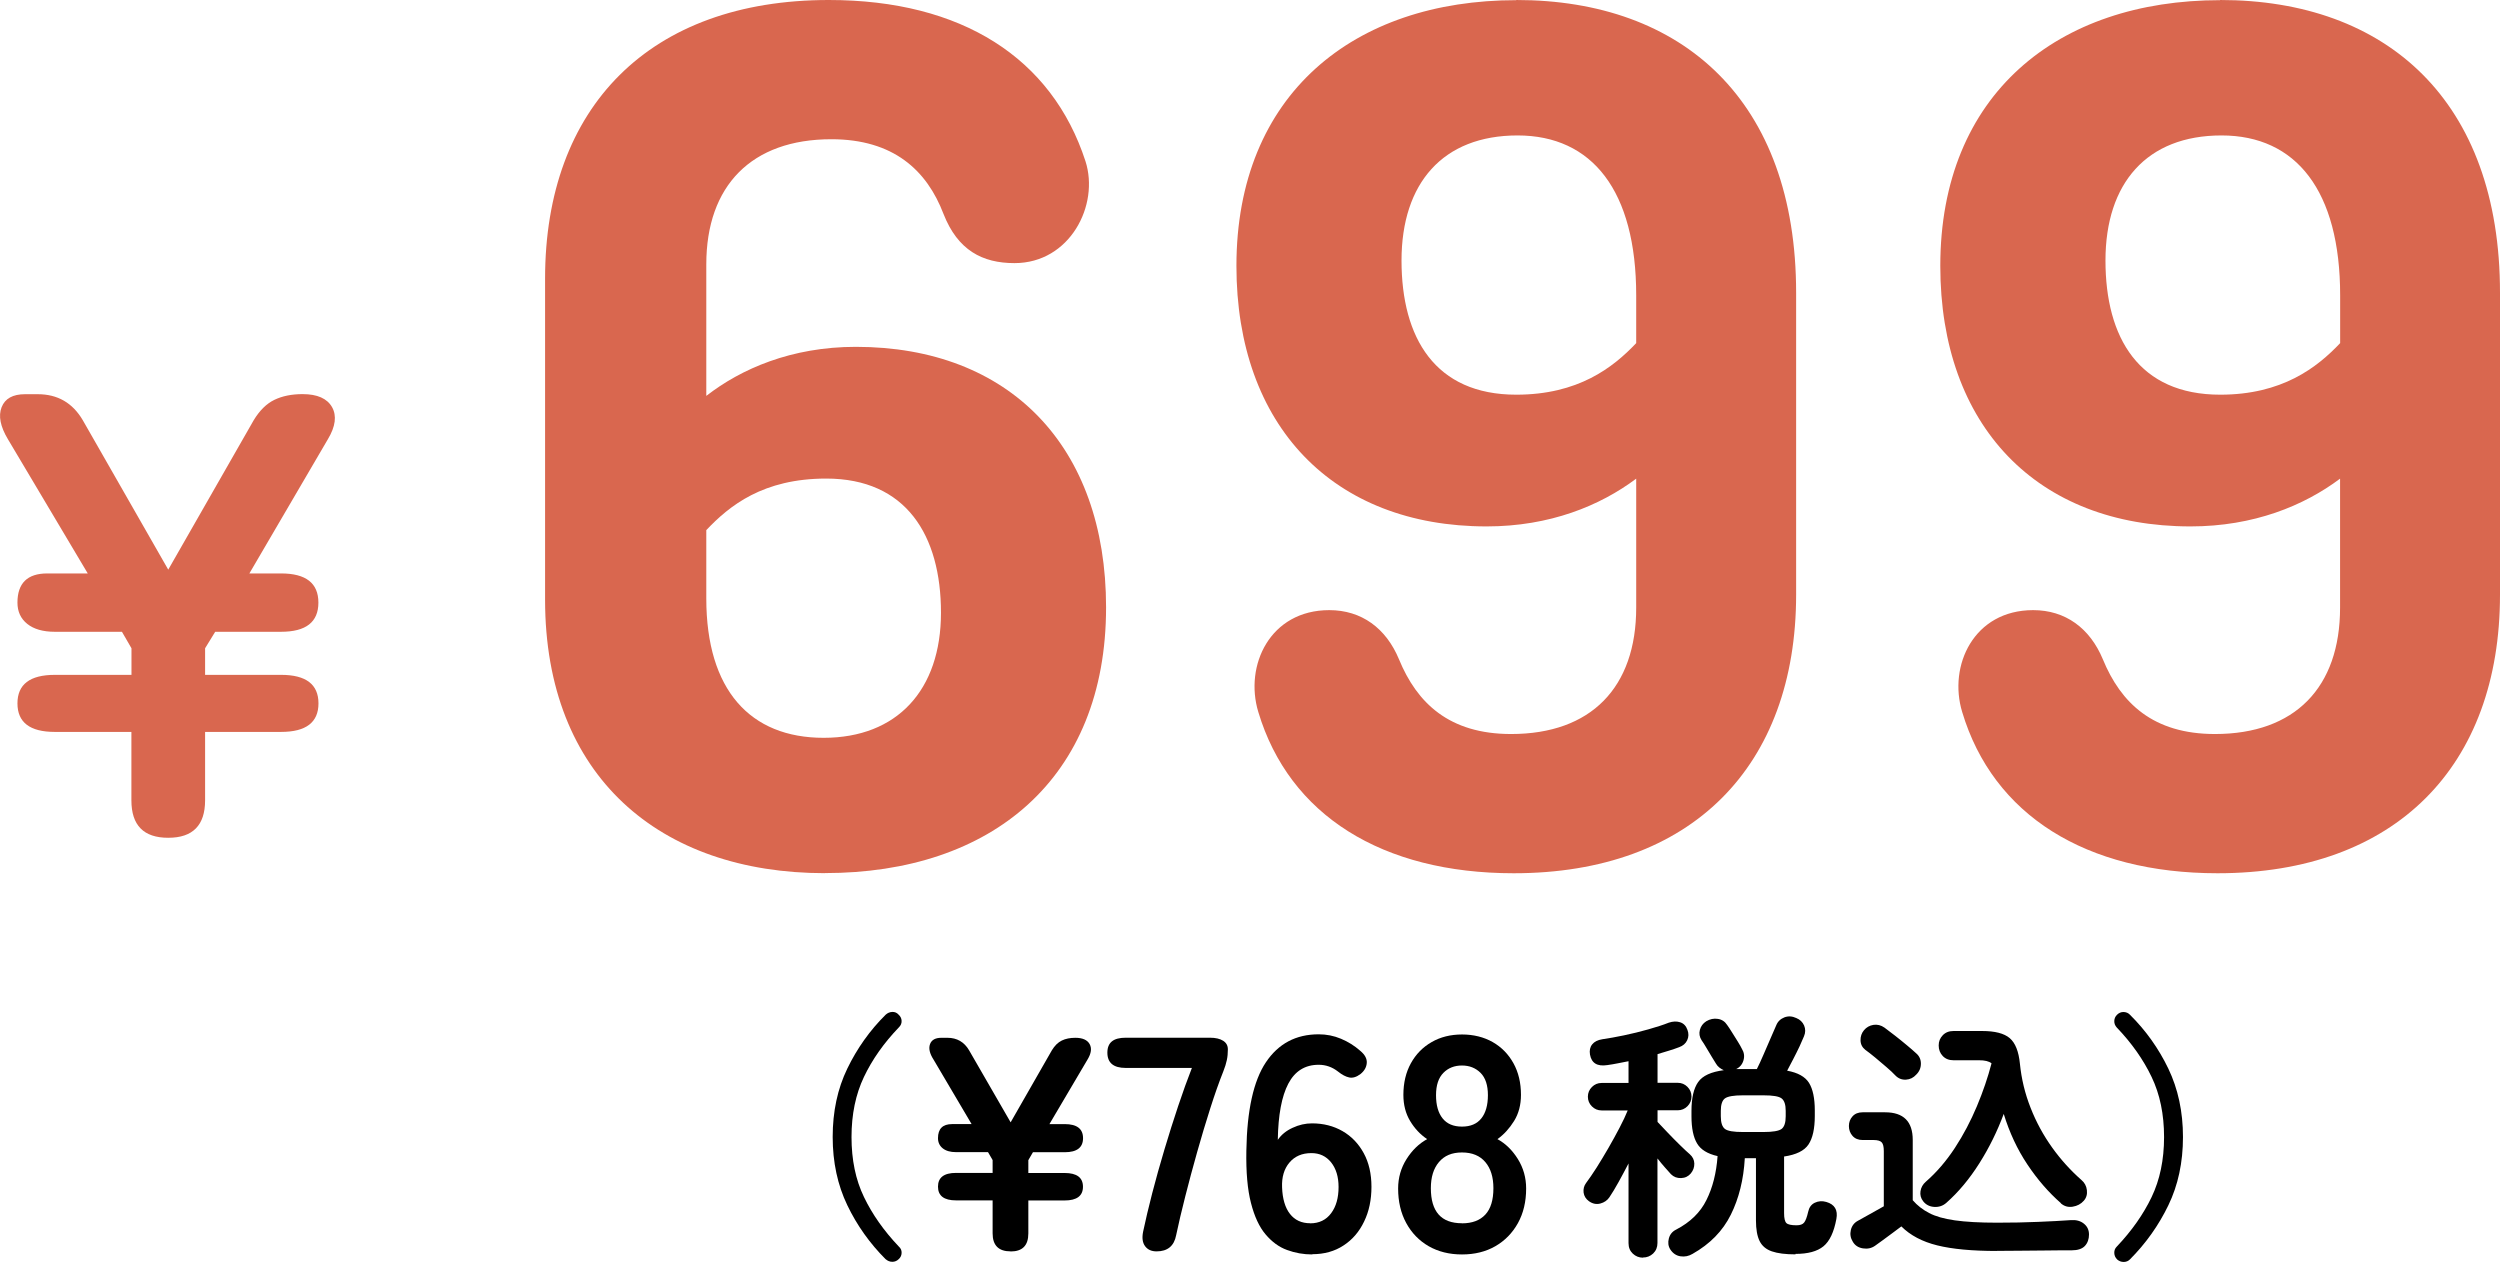
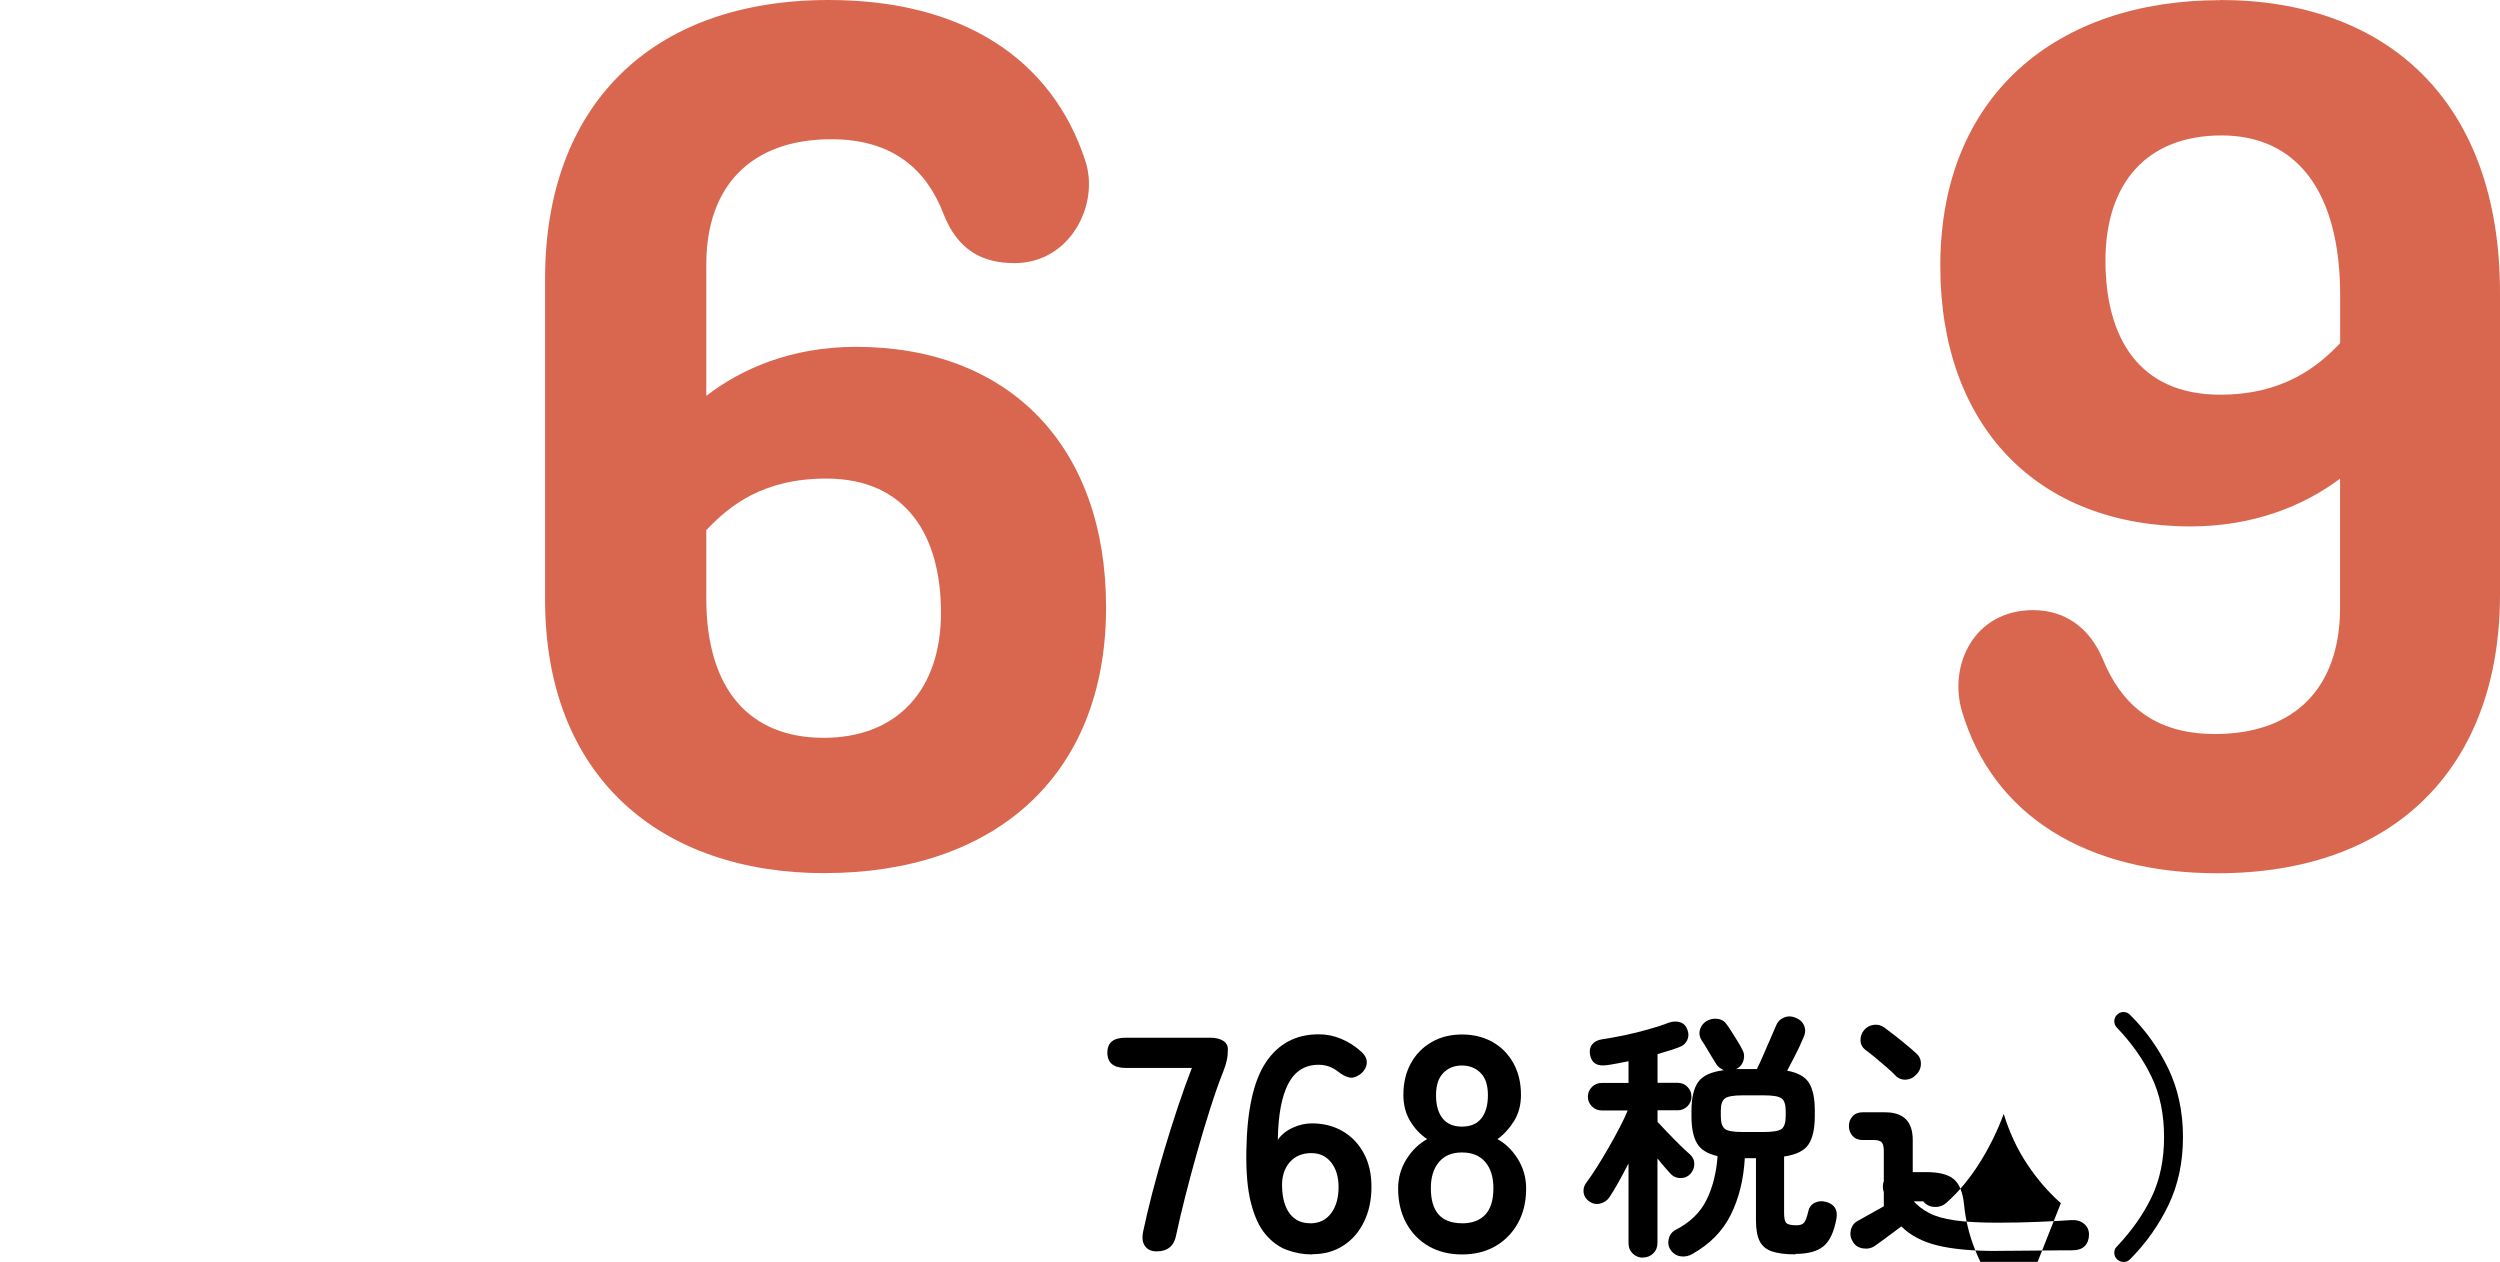
<svg xmlns="http://www.w3.org/2000/svg" id="_レイヤー_2" viewBox="0 0 309.36 156.15">
  <defs>
    <style>.cls-1{fill:#d9674f;}</style>
  </defs>
  <g id="kv">
-     <path d="M109.6,155.83c-1.96-1.96-3.55-4.19-4.75-6.69s-1.81-5.31-1.81-8.45.6-5.96,1.81-8.46,2.79-4.73,4.75-6.67c.23-.21.51-.33.82-.34.31-.01.57.1.78.34.23.21.36.47.37.77.01.3-.1.57-.34.8-1.86,1.94-3.3,3.98-4.32,6.13-1.02,2.14-1.54,4.62-1.54,7.44s.51,5.29,1.54,7.42c1.02,2.13,2.46,4.18,4.32,6.14.24.21.35.47.34.78-.01.31-.13.57-.37.78-.21.21-.48.32-.78.32s-.58-.11-.82-.32Z" />
-     <path d="M125.06,154.85c-1.49,0-2.23-.74-2.23-2.23v-4.08h-4.53c-1.49,0-2.23-.57-2.23-1.7s.74-1.7,2.23-1.7h4.53v-1.59l-.57-.98h-3.96c-.71,0-1.25-.16-1.64-.47-.39-.31-.59-.74-.59-1.26,0-1.16.58-1.74,1.74-1.74h2.42l-4.72-8c-.48-.75-.62-1.39-.42-1.91.2-.52.67-.77,1.4-.77h.75c1.18,0,2.08.52,2.68,1.55l5.14,8.91,5.1-8.91c.35-.58.76-.98,1.23-1.21s1.03-.34,1.68-.34c.88,0,1.47.26,1.76.77.29.52.21,1.15-.25,1.91l-4.72,8h1.89c1.51,0,2.27.58,2.27,1.74s-.76,1.74-2.27,1.74h-3.93l-.57.98v1.59h4.49c1.51,0,2.27.57,2.27,1.7s-.76,1.7-2.27,1.7h-4.49v4.08c0,1.49-.73,2.23-2.19,2.23Z" />
    <path d="M143.12,154.85c-.63,0-1.1-.21-1.42-.64-.32-.43-.4-1.02-.25-1.78.3-1.43.68-3.03,1.13-4.78.45-1.75.96-3.55,1.51-5.4.55-1.85,1.12-3.64,1.7-5.38s1.15-3.31,1.7-4.72h-8.19c-1.51,0-2.27-.63-2.27-1.89s.75-1.85,2.27-1.85h10.42c.7,0,1.25.13,1.64.38.39.25.58.6.58,1.06,0,.48-.04.92-.13,1.34-.09.42-.23.88-.43,1.38-.53,1.33-1.07,2.86-1.62,4.59-.55,1.72-1.09,3.52-1.62,5.4-.53,1.88-1.02,3.7-1.47,5.48-.45,1.77-.83,3.38-1.13,4.81-.25,1.33-1.06,2-2.42,2Z" />
    <path d="M162.39,155.23c-1.08,0-2.12-.18-3.12-.55-1-.36-1.88-1.01-2.66-1.93s-1.38-2.21-1.81-3.89c-.43-1.67-.62-3.83-.57-6.48.08-4.98.88-8.63,2.42-10.93,1.54-2.3,3.71-3.46,6.53-3.46.96,0,1.88.18,2.76.55.88.37,1.67.86,2.38,1.49.58.48.85.98.81,1.51-.04.53-.3.98-.77,1.36-.5.38-.97.52-1.4.43-.43-.09-.89-.33-1.4-.74-.71-.55-1.5-.83-2.38-.83-1.69,0-2.94.78-3.76,2.34-.82,1.56-1.25,3.88-1.3,6.95.43-.63,1.04-1.13,1.83-1.49.79-.37,1.59-.55,2.4-.55,1.41,0,2.67.32,3.78.96,1.11.64,1.98,1.55,2.62,2.72.64,1.17.96,2.56.96,4.17s-.3,3.05-.91,4.3c-.6,1.26-1.45,2.25-2.55,2.96-1.09.72-2.38,1.08-3.87,1.08ZM162.13,151.38c1.11,0,1.97-.42,2.59-1.25.62-.83.92-1.91.92-3.25,0-1.26-.31-2.27-.92-3.04-.62-.77-1.43-1.15-2.44-1.15-1.16,0-2.06.39-2.72,1.17-.66.78-.96,1.8-.91,3.06.05,1.43.38,2.54.98,3.3.6.77,1.44,1.15,2.49,1.15Z" />
    <path d="M180.91,155.23c-1.56,0-2.93-.34-4.12-1.02-1.18-.68-2.11-1.64-2.78-2.87-.67-1.23-1-2.66-1-4.27,0-1.33.35-2.55,1.04-3.64.69-1.09,1.54-1.92,2.55-2.47-.86-.58-1.56-1.33-2.11-2.25-.55-.92-.83-1.99-.83-3.23,0-1.48.31-2.79.93-3.91.62-1.12,1.47-1.99,2.57-2.62,1.09-.63,2.35-.94,3.76-.94s2.7.32,3.79.94c1.1.63,1.95,1.5,2.57,2.62.62,1.12.93,2.42.93,3.91,0,1.23-.28,2.31-.85,3.23-.57.92-1.25,1.67-2.06,2.25,1.01.55,1.85,1.38,2.53,2.47.68,1.1,1.02,2.31,1.02,3.64,0,1.64-.34,3.06-1.02,4.29-.68,1.22-1.61,2.17-2.79,2.85-1.18.68-2.56,1.02-4.12,1.02ZM180.91,151.38c1.26,0,2.22-.36,2.89-1.08.67-.72,1-1.81,1-3.27,0-1.36-.33-2.44-1-3.23s-1.63-1.19-2.89-1.19-2.18.4-2.85,1.19-1,1.87-1,3.23c0,2.9,1.28,4.34,3.85,4.34ZM180.91,139.41c1.06,0,1.86-.34,2.4-1.02.54-.68.81-1.64.81-2.87s-.3-2.15-.91-2.76c-.6-.6-1.37-.91-2.3-.91s-1.7.3-2.3.91-.91,1.52-.91,2.76.27,2.19.81,2.87c.54.68,1.34,1.02,2.4,1.02Z" />
    <path d="M203.31,155.63c-.49,0-.91-.17-1.26-.5-.35-.33-.53-.76-.53-1.3v-9.86c-.41.79-.82,1.56-1.23,2.3-.42.75-.79,1.38-1.14,1.89-.26.38-.63.64-1.12.77-.49.13-.96.03-1.41-.29-.38-.28-.6-.63-.66-1.07-.05-.44.05-.83.3-1.17.38-.51.82-1.15,1.3-1.9.48-.76.96-1.56,1.46-2.42.49-.85.95-1.69,1.38-2.51s.77-1.54,1.02-2.16h-3.23c-.47,0-.87-.17-1.2-.5s-.5-.73-.5-1.2.17-.87.5-1.2c.33-.33.73-.5,1.2-.5h3.33v-2.69c-.45.08-.89.17-1.33.26-.44.09-.87.16-1.3.22-1.24.19-1.95-.24-2.14-1.31-.08-.49,0-.91.27-1.25.27-.34.69-.55,1.26-.64.77-.11,1.66-.27,2.67-.48,1.01-.21,2.02-.46,3.01-.74.99-.28,1.84-.55,2.54-.83.51-.17.98-.19,1.41-.05.43.14.73.45.9.94.17.45.16.88-.03,1.28-.19.41-.52.69-.99.86-.38.15-.81.29-1.26.43-.46.14-.93.28-1.42.43v3.55h2.5c.47,0,.87.17,1.2.5.33.33.5.73.5,1.2s-.17.87-.5,1.2c-.33.33-.73.5-1.2.5h-2.5v1.44c.32.34.74.78,1.26,1.33s1.04,1.07,1.55,1.57c.51.5.91.87,1.18,1.1.36.32.55.7.56,1.15s-.13.85-.43,1.22c-.3.36-.7.56-1.2.58-.5.02-.92-.14-1.26-.48-.19-.21-.44-.49-.74-.83-.3-.34-.61-.71-.93-1.12v10.46c0,.53-.18.96-.53,1.3-.35.33-.77.5-1.26.5ZM222.19,155.22c-1.24,0-2.21-.12-2.93-.37-.72-.25-1.22-.67-1.52-1.28-.3-.61-.45-1.46-.45-2.54v-7.71h-1.38c-.15,2.65-.73,4.98-1.73,6.99-1,2.02-2.58,3.63-4.74,4.85-.47.28-.96.38-1.49.3-.52-.08-.94-.36-1.26-.85-.26-.41-.31-.86-.18-1.36s.44-.87.91-1.1c1.73-.9,2.98-2.11,3.74-3.65.77-1.54,1.23-3.35,1.38-5.44-1.24-.28-2.09-.8-2.54-1.57-.46-.77-.69-1.89-.69-3.36v-.67c0-1.6.28-2.79.83-3.57.55-.78,1.61-1.26,3.17-1.46-.19-.08-.37-.19-.54-.32s-.31-.29-.42-.48c-.13-.21-.3-.5-.53-.86-.22-.36-.45-.74-.67-1.12-.22-.38-.42-.69-.59-.93-.26-.41-.33-.83-.21-1.28s.38-.8.78-1.06c.47-.28.95-.38,1.44-.3.49.07.88.33,1.15.75.17.23.38.55.62.94.25.4.49.78.72,1.15s.39.66.48.85c.28.45.35.92.21,1.42-.14.5-.44.87-.91,1.1h2.56c.24-.47.51-1.06.82-1.78.31-.71.61-1.41.91-2.1s.52-1.19.67-1.54c.19-.47.53-.79,1.01-.98.48-.18.96-.15,1.46.08.47.19.79.5.98.93.18.43.18.88-.02,1.34-.13.32-.31.73-.54,1.23-.24.5-.49,1.02-.77,1.55-.28.53-.53,1.02-.77,1.47,1.32.24,2.22.74,2.7,1.5.48.77.72,1.91.72,3.42v.67c0,1.58-.26,2.76-.78,3.54-.52.78-1.53,1.27-3.02,1.49v7.01c0,.64.1,1.05.29,1.23.19.18.61.27,1.25.27.45,0,.76-.11.94-.34.18-.22.35-.67.5-1.33.11-.53.38-.91.82-1.12.44-.21.91-.25,1.42-.1,1.04.3,1.46,1,1.25,2.11-.3,1.62-.83,2.75-1.6,3.38-.77.63-1.92.94-3.46.94ZM215.66,140.08h2.56c1.15,0,1.9-.13,2.24-.38.34-.26.51-.78.51-1.57v-.67c0-.77-.17-1.28-.51-1.54-.34-.26-1.09-.38-2.24-.38h-2.56c-1.13,0-1.87.13-2.21.38s-.51.77-.51,1.54v.67c0,.79.17,1.31.51,1.57s1.08.38,2.21.38Z" />
-     <path d="M247.12,154.8c-3.07,0-5.54-.23-7.39-.69-1.86-.46-3.34-1.24-4.45-2.35-.28.21-.63.48-1.07.8-.44.32-.86.63-1.26.93s-.71.52-.93.67c-.43.3-.92.41-1.49.32s-.99-.36-1.26-.83c-.28-.45-.36-.93-.24-1.44.12-.51.41-.9.88-1.15.34-.19.84-.47,1.49-.83.65-.36,1.22-.68,1.71-.96v-6.82c0-.53-.08-.9-.26-1.09-.17-.19-.51-.29-1.02-.29h-1.34c-.53,0-.95-.17-1.25-.51-.3-.34-.45-.75-.45-1.22s.15-.87.45-1.2c.3-.33.71-.5,1.25-.5h2.78c2.28,0,3.42,1.14,3.42,3.42v7.46c.55.64,1.23,1.17,2.02,1.58.79.42,1.85.72,3.18.91,1.33.19,3.08.29,5.23.29,1.81,0,3.5-.03,5.07-.1,1.57-.06,2.94-.14,4.11-.22.64-.04,1.17.11,1.58.45.42.34.62.79.62,1.34s-.17,1.05-.51,1.41c-.34.36-.89.54-1.63.54-.94,0-1.98,0-3.14.02-1.15,0-2.27.02-3.36.03-1.09.01-2.01.02-2.75.02ZM234.57,133.11c-.3-.32-.68-.68-1.14-1.07-.46-.39-.92-.78-1.38-1.17-.46-.38-.87-.7-1.23-.96-.38-.3-.58-.69-.59-1.17-.01-.48.13-.9.43-1.26.3-.36.69-.58,1.17-.66.48-.07.93.04,1.36.34.4.3.85.64,1.34,1.02.49.38.96.77,1.42,1.15.46.38.84.71,1.14.99.41.34.61.77.61,1.3s-.19.98-.58,1.36c-.34.38-.76.59-1.26.62-.5.03-.93-.13-1.3-.5ZM255.02,148.88c-1.51-1.32-2.9-2.92-4.14-4.78-1.25-1.87-2.22-3.95-2.93-6.26-.79,2.13-1.79,4.17-3.01,6.1s-2.58,3.57-4.1,4.91c-.41.36-.9.53-1.47.5s-1.04-.26-1.38-.69c-.3-.38-.41-.8-.34-1.26.07-.46.29-.85.66-1.17,1.34-1.17,2.54-2.57,3.6-4.19,1.06-1.62,1.96-3.34,2.72-5.15.76-1.81,1.36-3.58,1.81-5.31-.32-.26-.83-.38-1.54-.38h-3.17c-.56,0-1-.18-1.33-.53-.33-.35-.5-.78-.5-1.3s.17-.91.5-1.26c.33-.35.77-.53,1.33-.53h3.55c1.58,0,2.71.29,3.41.88.69.59,1.11,1.64,1.26,3.15.19,1.9.63,3.73,1.33,5.49.69,1.76,1.58,3.39,2.66,4.9s2.29,2.84,3.63,4.02c.38.32.61.74.67,1.25.06.51-.06.95-.38,1.31-.36.41-.82.65-1.38.74s-1.04-.05-1.47-.42Z" />
+     <path d="M247.12,154.8c-3.07,0-5.54-.23-7.39-.69-1.86-.46-3.34-1.24-4.45-2.35-.28.21-.63.48-1.07.8-.44.32-.86.63-1.26.93s-.71.52-.93.67c-.43.3-.92.41-1.49.32s-.99-.36-1.26-.83c-.28-.45-.36-.93-.24-1.44.12-.51.41-.9.88-1.15.34-.19.84-.47,1.49-.83.65-.36,1.22-.68,1.71-.96v-6.82c0-.53-.08-.9-.26-1.09-.17-.19-.51-.29-1.02-.29h-1.34c-.53,0-.95-.17-1.25-.51-.3-.34-.45-.75-.45-1.22s.15-.87.45-1.2c.3-.33.71-.5,1.25-.5h2.78c2.28,0,3.42,1.14,3.42,3.42v7.46c.55.64,1.23,1.17,2.02,1.58.79.42,1.85.72,3.18.91,1.33.19,3.08.29,5.23.29,1.81,0,3.5-.03,5.07-.1,1.57-.06,2.94-.14,4.11-.22.64-.04,1.17.11,1.58.45.42.34.62.79.62,1.34s-.17,1.05-.51,1.41c-.34.36-.89.54-1.63.54-.94,0-1.98,0-3.14.02-1.15,0-2.27.02-3.36.03-1.09.01-2.01.02-2.75.02ZM234.57,133.11c-.3-.32-.68-.68-1.14-1.07-.46-.39-.92-.78-1.38-1.17-.46-.38-.87-.7-1.23-.96-.38-.3-.58-.69-.59-1.17-.01-.48.13-.9.43-1.26.3-.36.69-.58,1.17-.66.48-.07.93.04,1.36.34.4.3.85.64,1.34,1.02.49.38.96.77,1.42,1.15.46.38.84.71,1.14.99.41.34.61.77.61,1.3s-.19.98-.58,1.36c-.34.38-.76.59-1.26.62-.5.03-.93-.13-1.3-.5ZM255.02,148.88c-1.51-1.32-2.9-2.92-4.14-4.78-1.25-1.87-2.22-3.95-2.93-6.26-.79,2.13-1.79,4.17-3.01,6.1s-2.58,3.57-4.1,4.91c-.41.36-.9.53-1.47.5s-1.04-.26-1.38-.69h-3.17c-.56,0-1-.18-1.33-.53-.33-.35-.5-.78-.5-1.3s.17-.91.5-1.26c.33-.35.77-.53,1.33-.53h3.55c1.58,0,2.71.29,3.41.88.69.59,1.11,1.64,1.26,3.15.19,1.9.63,3.73,1.33,5.49.69,1.76,1.58,3.39,2.66,4.9s2.29,2.84,3.63,4.02c.38.32.61.74.67,1.25.06.51-.06.95-.38,1.31-.36.41-.82.65-1.38.74s-1.04-.05-1.47-.42Z" />
    <path d="M261.97,155.83c-.21-.21-.33-.47-.34-.78-.01-.31.09-.57.3-.78,1.86-1.96,3.3-4.01,4.32-6.14,1.02-2.13,1.54-4.61,1.54-7.42s-.51-5.3-1.54-7.44c-1.02-2.14-2.46-4.19-4.32-6.13-.21-.24-.31-.5-.3-.8.01-.3.12-.55.34-.77.23-.23.51-.35.82-.34.31.01.57.12.78.34,1.96,1.94,3.55,4.17,4.75,6.67s1.81,5.33,1.81,8.46-.6,5.95-1.81,8.45-2.79,4.72-4.75,6.69c-.21.21-.47.32-.78.32s-.58-.11-.82-.32Z" />
    <path class="cls-1" d="M102.08,108.05c-20.43,0-34.63-11.97-34.63-33.84v-39.74C67.45,13.25,80.38,0,102.56,0c16.44,0,27.61,7.18,31.76,19.95,1.75,5.43-1.92,12.61-8.78,12.61-3.99,0-7.02-1.6-8.78-6.07-2.07-5.43-6.22-9.26-13.88-9.26-9.89,0-15.48,5.75-15.48,15.48v16.28c4.31-3.35,10.53-6.07,18.51-6.07,18.99,0,30.96,12.29,30.96,32.24,0,21.23-14.2,32.88-34.79,32.88ZM87.4,65.6v8.46c0,11.33,5.43,17.24,14.52,17.24s14.52-5.91,14.52-15.48-4.31-16.6-14.2-16.6c-7.82,0-11.97,3.35-14.84,6.38Z" />
-     <path class="cls-1" d="M187.63,0c20.59,0,34.63,12.45,34.63,36.23v37.35c0,21.23-12.93,34.48-34.95,34.48-16.28,0-27.77-7.18-31.6-19.95-1.75-5.75,1.44-12.61,8.78-12.61,3.99,0,7.02,2.23,8.62,6.07,2.23,5.43,6.22,9.26,13.88,9.26,9.89,0,15.48-5.75,15.48-15.64v-15.96c-4.47,3.35-10.69,5.91-18.51,5.91-18.99,0-30.96-12.45-30.96-32.24,0-21.23,14.52-32.88,34.63-32.88ZM202.47,42.46v-5.91c0-12.93-5.43-19.79-14.68-19.79s-14.36,5.91-14.36,15.48,4.15,16.6,14.2,16.6c7.66,0,11.97-3.35,14.84-6.38Z" />
    <path class="cls-1" d="M274.73,0c20.59,0,34.63,12.45,34.63,36.23v37.35c0,21.23-12.93,34.48-34.95,34.48-16.28,0-27.77-7.18-31.6-19.95-1.75-5.75,1.44-12.61,8.78-12.61,3.99,0,7.02,2.23,8.62,6.07,2.23,5.43,6.22,9.26,13.88,9.26,9.89,0,15.48-5.75,15.48-15.64v-15.96c-4.47,3.35-10.69,5.91-18.51,5.91-18.99,0-30.96-12.45-30.96-32.24,0-21.23,14.52-32.88,34.63-32.88ZM289.58,42.46v-5.91c0-12.93-5.43-19.79-14.68-19.79s-14.36,5.91-14.36,15.48,4.15,16.6,14.2,16.6c7.66,0,11.97-3.35,14.84-6.38Z" />
-     <path class="cls-1" d="M20.81,103.67c-3.03,0-4.55-1.54-4.55-4.63v-8.47H6.78c-3.08,0-4.62-1.18-4.62-3.53s1.54-3.53,4.62-3.53h9.49v-3.29l-1.18-2.04H6.78c-1.46,0-2.6-.33-3.41-.98-.81-.65-1.21-1.53-1.21-2.63,0-2.4,1.23-3.61,3.68-3.61h5.02L.98,54.35c-.94-1.57-1.2-2.89-.78-3.96.42-1.07,1.38-1.61,2.9-1.61h1.57c2.46,0,4.31,1.07,5.57,3.21l10.58,18.5,10.58-18.5c.73-1.2,1.58-2.04,2.55-2.51.97-.47,2.13-.71,3.49-.71,1.83,0,3.04.54,3.65,1.61.6,1.07.43,2.39-.51,3.96l-9.72,16.62h3.92c3.08,0,4.62,1.2,4.62,3.61s-1.54,3.61-4.62,3.61h-8.15l-1.25,2.04v3.29h9.41c3.08,0,4.62,1.18,4.62,3.53s-1.54,3.53-4.62,3.53h-9.41v8.47c0,3.08-1.52,4.63-4.55,4.63Z" />
  </g>
</svg>